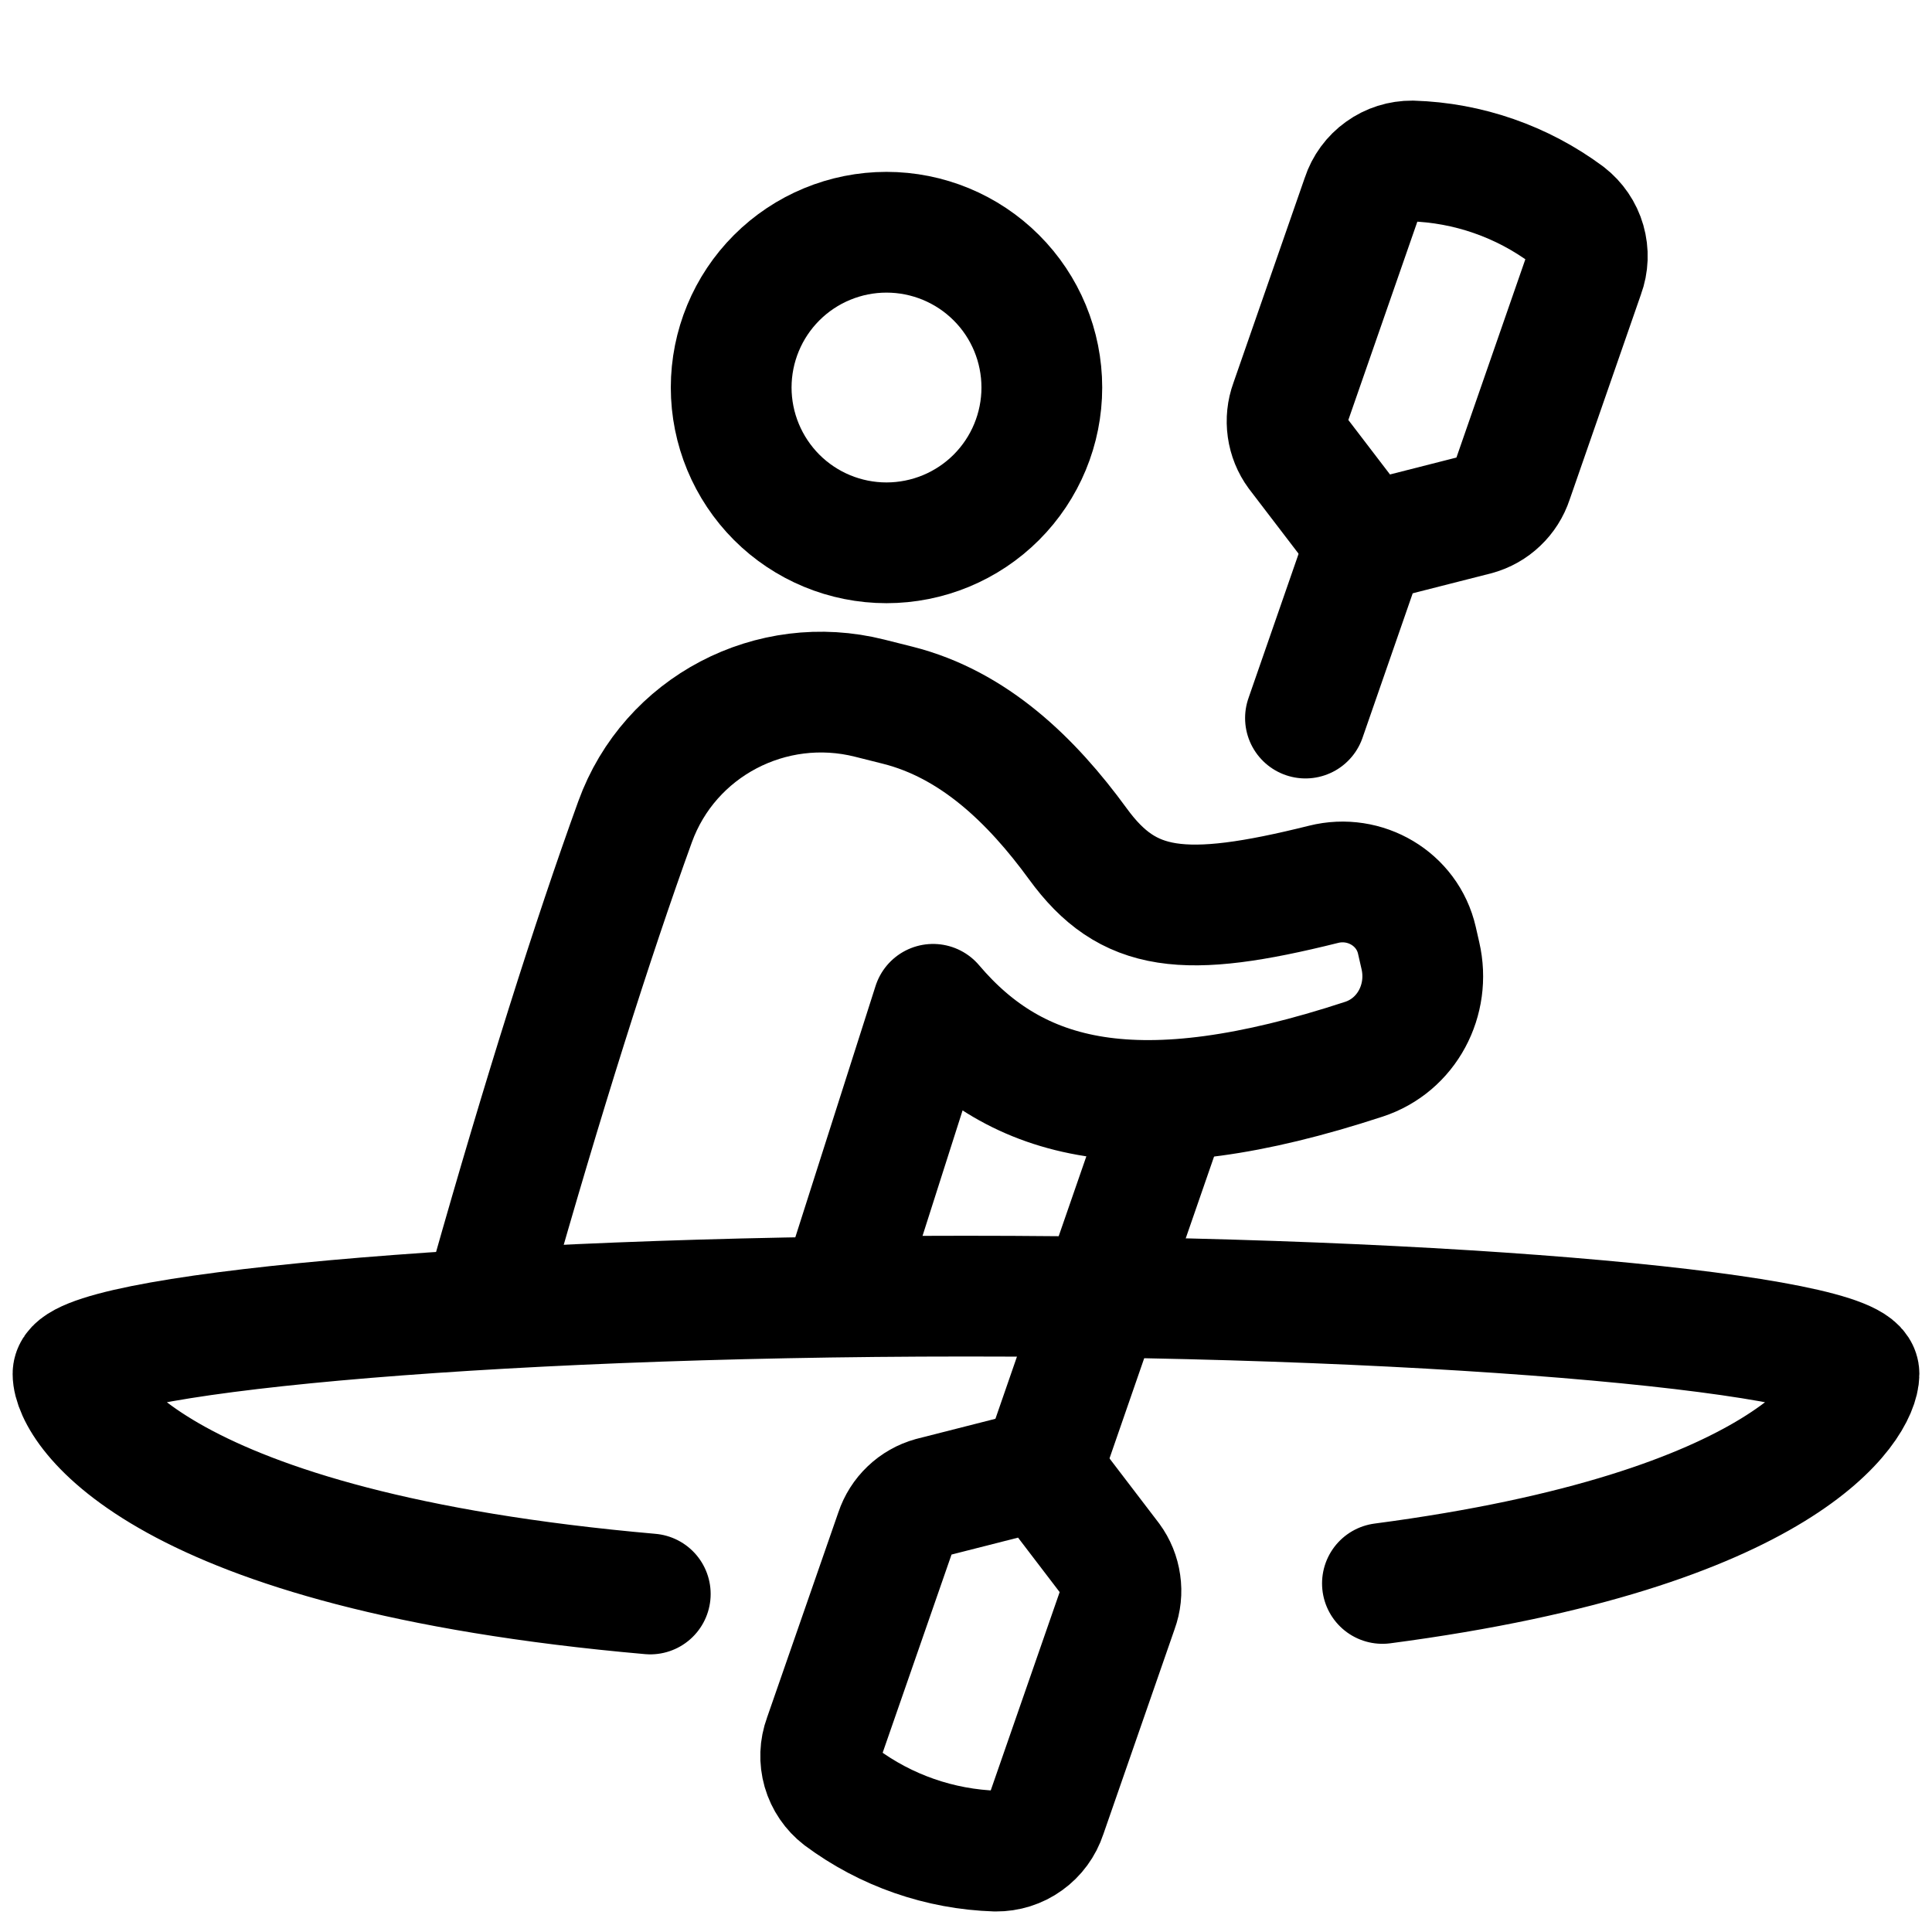
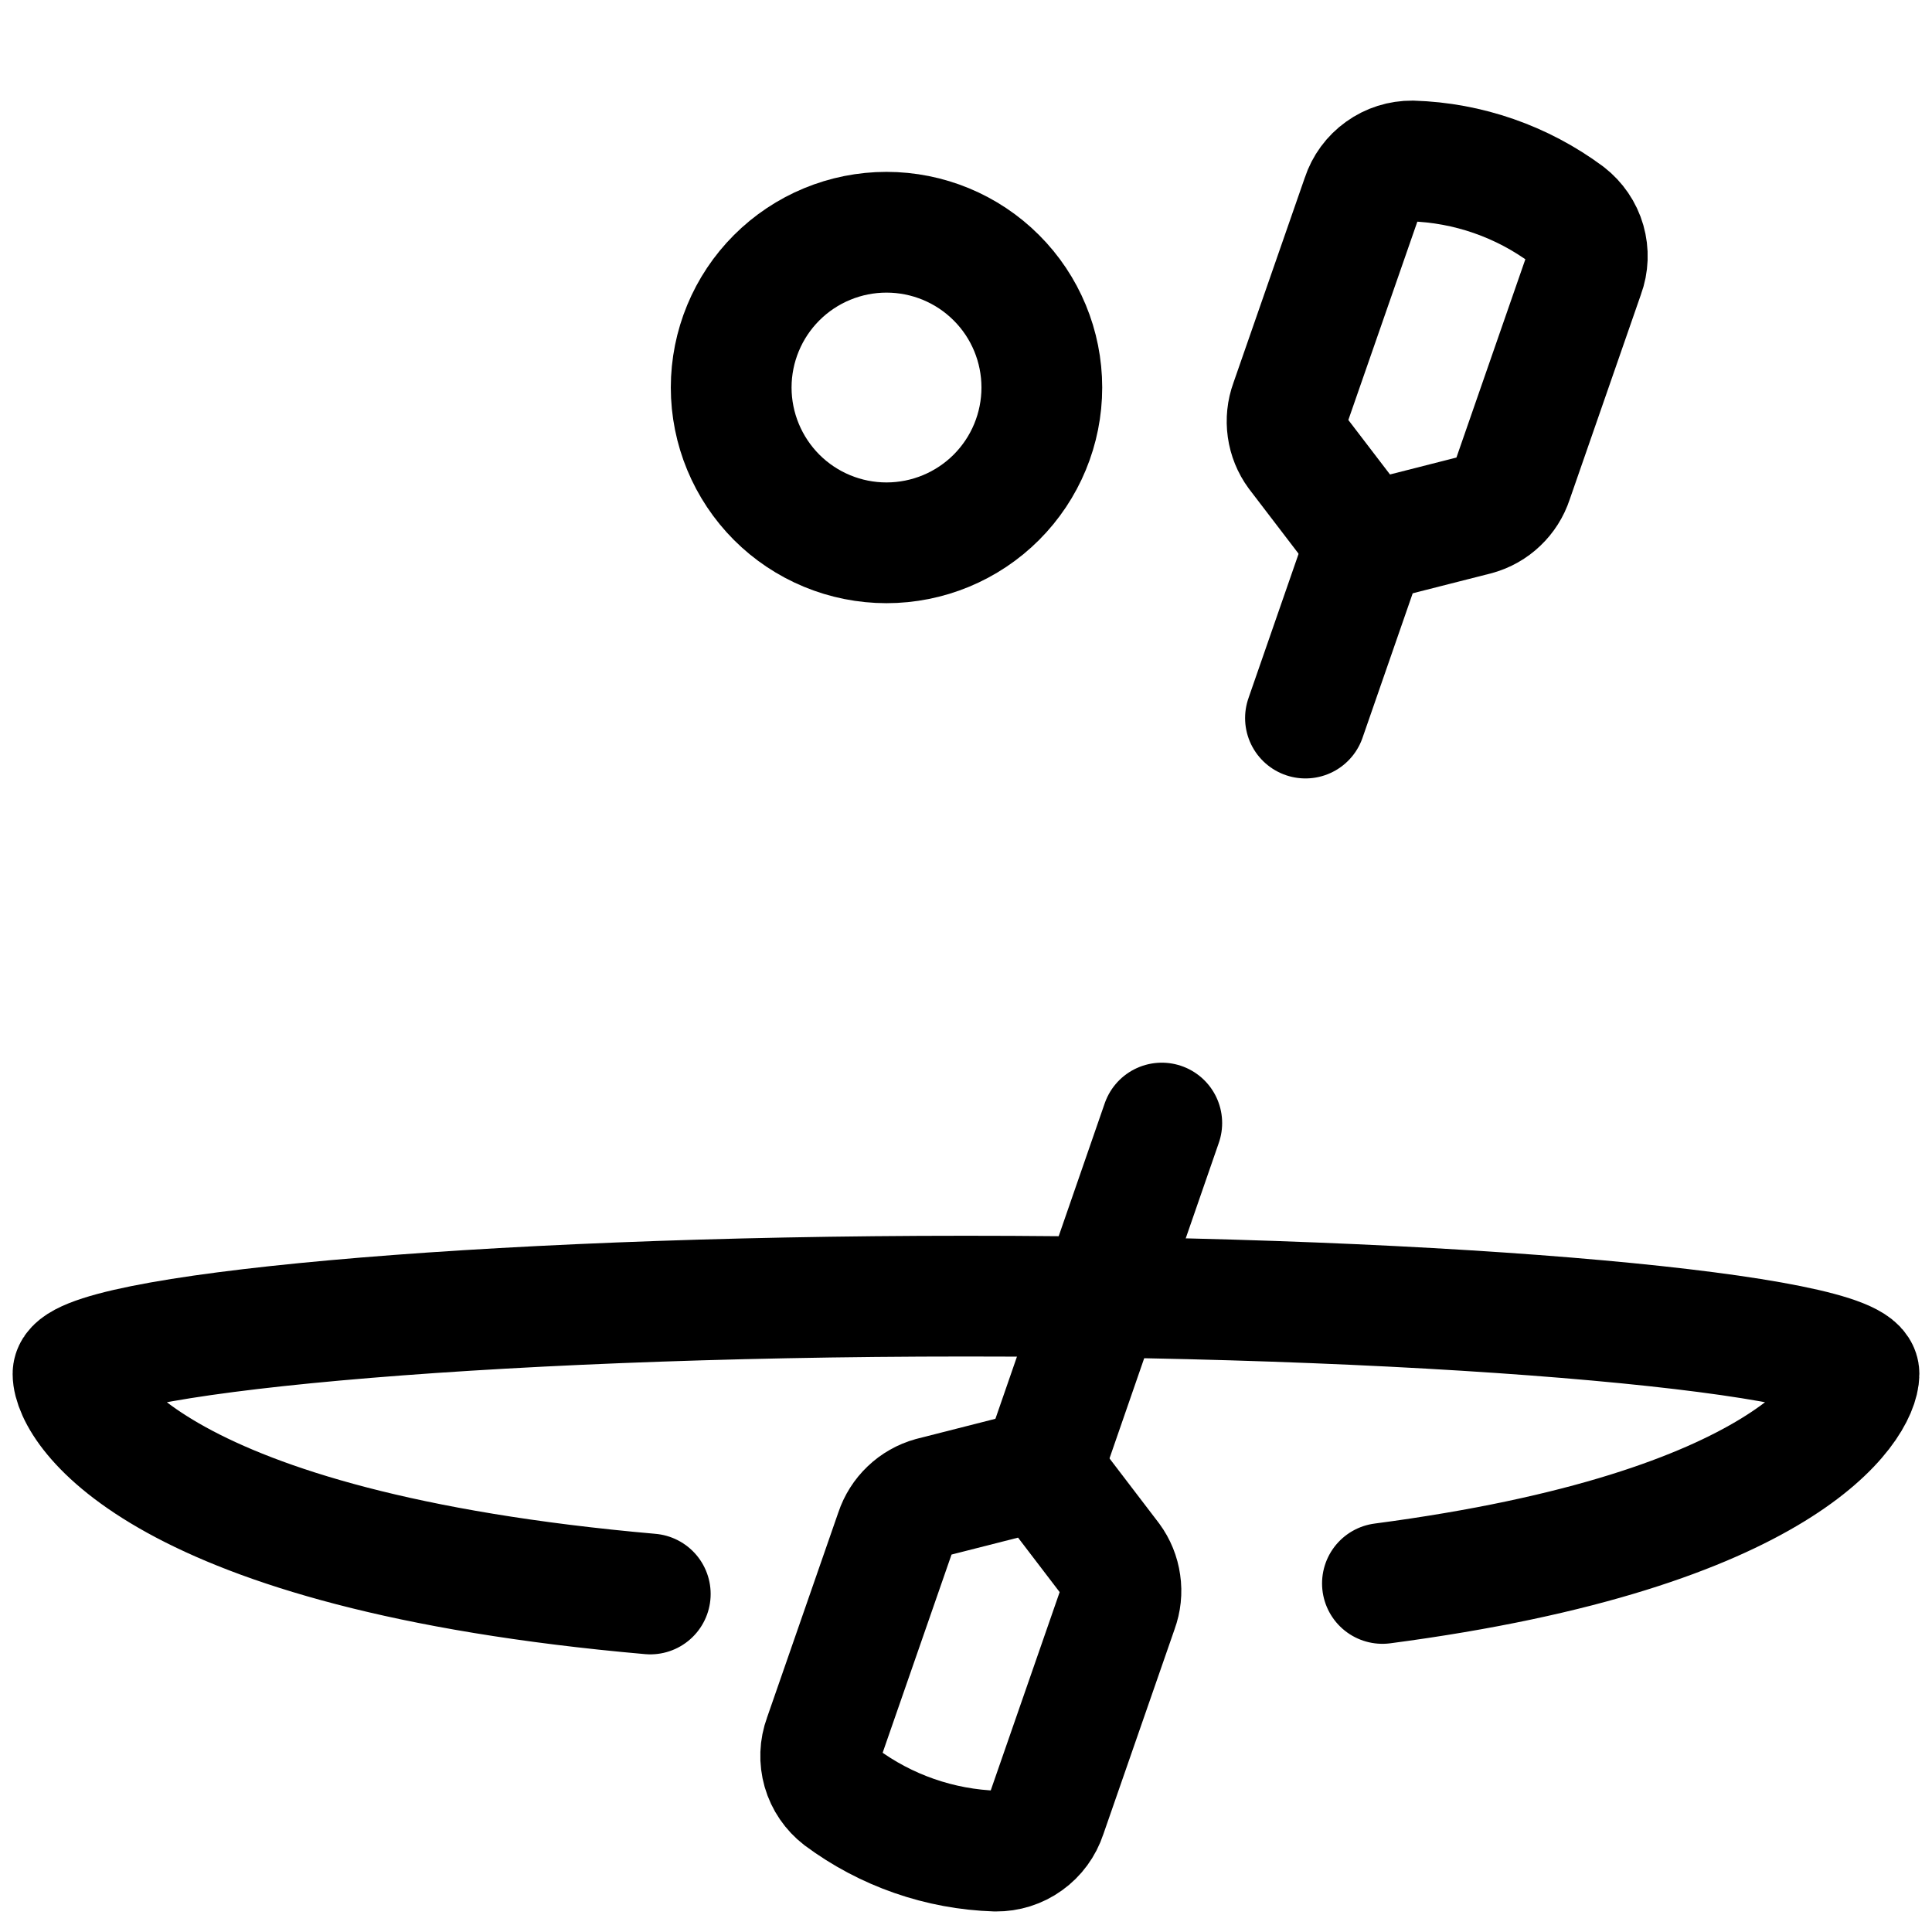
<svg xmlns="http://www.w3.org/2000/svg" width="24" height="24" viewBox="0 0 24 24" fill="none">
  <path d="M9.083 4.814C9.083 5.325 9.287 5.816 9.648 6.178C10.01 6.54 10.501 6.743 11.012 6.743C11.524 6.743 12.015 6.54 12.377 6.178C12.739 5.816 12.942 5.325 12.942 4.814C12.942 4.302 12.739 3.811 12.377 3.45C12.015 3.088 11.524 2.885 11.012 2.885C10.501 2.885 10.01 3.088 9.648 3.45C9.287 3.811 9.083 4.302 9.083 4.814Z" stroke="black" stroke-width="1.5" stroke-linecap="round" stroke-linejoin="round" />
  <path d="M18.339 6.395L16.972 6.743L16.115 5.622C16.051 5.535 16.01 5.433 15.995 5.326C15.98 5.219 15.991 5.11 16.028 5.009L16.919 2.448C16.962 2.316 17.046 2.202 17.158 2.122C17.27 2.041 17.404 1.999 17.543 2C18.237 2.021 18.908 2.255 19.466 2.669C19.575 2.754 19.655 2.87 19.693 3.003C19.731 3.136 19.726 3.277 19.678 3.406L18.788 5.967C18.754 6.07 18.695 6.163 18.617 6.237C18.539 6.312 18.443 6.366 18.339 6.395Z" stroke="black" stroke-width="1.5" stroke-linecap="round" stroke-linejoin="round" />
  <path d="M11.574 18.6L12.942 18.252L13.798 19.373C13.862 19.46 13.903 19.561 13.918 19.669C13.934 19.776 13.922 19.885 13.885 19.986L12.995 22.547C12.952 22.678 12.868 22.793 12.756 22.873C12.644 22.954 12.509 22.996 12.371 22.995C11.676 22.973 11.005 22.74 10.447 22.325C10.338 22.241 10.258 22.124 10.22 21.992C10.182 21.859 10.187 21.718 10.235 21.588L11.125 19.027C11.159 18.925 11.218 18.832 11.296 18.758C11.374 18.683 11.47 18.629 11.574 18.6Z" stroke="black" stroke-width="1.5" stroke-linecap="round" stroke-linejoin="round" />
  <path d="M8.078 19.801C1.94 19.261 0.907 17.474 0.907 17.066C0.907 16.584 5.874 16.101 12 16.101C18.126 16.101 23.093 16.584 23.093 17.066C23.093 17.444 22.203 19.008 17.173 19.67" stroke="black" stroke-width="1.5" stroke-linecap="round" stroke-linejoin="round" />
-   <path d="M10.586 15.624L11.591 12.476C12.628 13.698 14.127 14.082 16.943 13.158C17.477 12.983 17.771 12.421 17.645 11.873L17.601 11.68C17.483 11.165 16.956 10.857 16.443 10.985C14.703 11.419 14.011 11.336 13.39 10.483C12.815 9.694 12.097 8.998 11.15 8.76L10.804 8.673C9.582 8.365 8.318 9.024 7.889 10.209C7.362 11.664 6.742 13.623 6.092 15.921" stroke="black" stroke-width="1.5" stroke-linejoin="round" />
  <path d="M14.432 13.951L12.942 18.252" stroke="black" stroke-width="1.5" stroke-linecap="round" stroke-linejoin="round" />
  <path d="M16.973 6.743L16.217 8.92" stroke="black" stroke-width="1.5" stroke-linecap="round" stroke-linejoin="round" />
</svg>